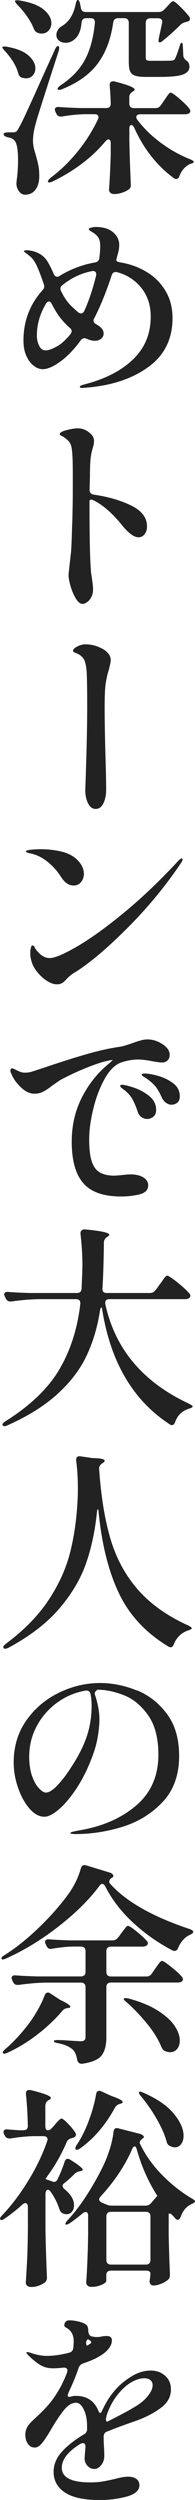
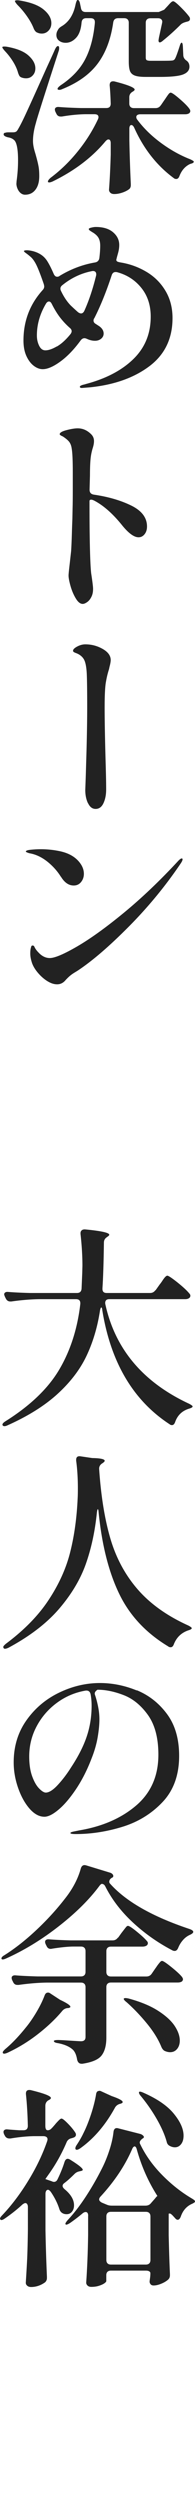
<svg xmlns="http://www.w3.org/2000/svg" id="_レイヤー_2" data-name="レイヤー 2" viewBox="0 0 29.5 376.7">
  <defs>
    <style>
      .cls-1 {
        fill: #222;
        stroke-width: 0px;
      }
    </style>
  </defs>
  <g id="_レイヤー_2-2" data-name=" レイヤー 2">
    <g>
-       <path class="cls-1" d="M.35,7.07s.13-.06.26-.06c.17,0,.31.01.42.03,1.47.26,2.56.69,3.26,1.31.7.62,1.06,1.27,1.06,1.95,0,.43-.13.78-.4,1.07s-.6.43-1.01.43c-.24,0-.47-.04-.7-.13-.15-.06-.26-.15-.32-.26-.06-.11-.13-.26-.19-.45-.15-.55-.41-1.12-.78-1.71-.37-.59-.78-1.11-1.23-1.58-.3-.34-.42-.54-.35-.61ZM.75,20.02c.12-.05.28-.08.5-.08h.67c.23,0,.4-.03.51-.1.11-.06.23-.23.38-.51.3-.51.74-1.39,1.31-2.64.58-1.25,1.57-3.44,2.98-6.58.75-1.62,1.14-2.48,1.18-2.59.17-.38.33-.58.48-.58.13,0,.19.1.19.29,0,.17-.02.31-.06.42l-1.34,4.13c-1.3,4.03-2.01,6.27-2.11,6.72-.3,1-.45,1.92-.45,2.75,0,.3.04.62.11.96.07.34.17.67.27.99.19.68.34,1.25.43,1.71.1.46.14,1,.14,1.62,0,.87-.19,1.56-.58,2.06-.38.5-.91.75-1.57.75-.28,0-.53-.11-.75-.32-.22-.21-.39-.51-.5-.9-.04-.17-.06-.31-.06-.42l.03-.42c.15-1.07.22-2.11.22-3.14,0-.83-.05-1.51-.16-2.05-.11-.53-.27-.87-.48-1.02-.21-.19-.51-.32-.9-.38-.43-.11-.64-.26-.64-.45,0-.11.06-.19.18-.24ZM2.3.1c.08-.04.18-.06.29-.06.15,0,.27.01.35.03,1.64.26,2.86.71,3.65,1.36.79.65,1.18,1.34,1.18,2.06,0,.45-.14.82-.42,1.12-.28.3-.62.45-1.02.45-.24,0-.45-.04-.64-.13-.23-.06-.43-.27-.58-.61-.23-.6-.57-1.21-1.01-1.84-.44-.63-.92-1.21-1.46-1.74-.32-.36-.44-.58-.35-.64ZM24.35,15.84l.48-.7c.11-.15.23-.33.37-.54s.26-.37.35-.48c.1-.11.19-.16.27-.16.17,0,.61.3,1.31.9.7.6,1.21,1.1,1.5,1.5.11.15.16.28.16.38s-.05.21-.16.32c-.17.11-.37.16-.61.16h-6.82c-.17,0-.31.04-.42.11-.11.07-.16.18-.16.3,0,.15.05.29.16.42.96,1.28,2.15,2.44,3.58,3.49,1.43,1.05,2.9,1.87,4.42,2.46.36.17.54.29.54.35,0,.09-.05.15-.14.21-.1.05-.23.1-.4.14-.75.34-1.29.95-1.63,1.82-.11.3-.27.45-.48.45-.15,0-.28-.04-.38-.13-2.56-1.88-4.55-4.41-5.98-7.58-.13-.28-.28-.42-.45-.42-.08,0-.15.05-.21.14-.05.1-.08.23-.08.4v1.76c.04,2.22.12,4.42.22,6.59v.16c0,.3-.1.51-.29.64-.26.19-.59.36-1.01.5-.42.14-.82.21-1.2.21-.26,0-.45-.06-.59-.19-.14-.13-.21-.28-.21-.45.13-1.75.21-3.52.26-5.31v-1.7c0-.38-.12-.58-.35-.58-.13,0-.28.1-.45.29-2.01,2.41-4.67,4.43-8,6.05-.19.08-.35.13-.46.14-.12.01-.2-.02-.24-.08v-.06c0-.13.13-.31.38-.54,1.51-1.13,2.88-2.45,4.11-3.97,1.23-1.51,2.25-3.12,3.06-4.83.06-.13.1-.25.1-.35,0-.3-.2-.45-.61-.45h-1.41c-1.11.02-2.28.14-3.52.35h-.19c-.3,0-.51-.14-.64-.42l-.13-.26c-.06-.13-.1-.26-.1-.38s.05-.23.16-.3c.11-.07.26-.1.45-.08.72.06,1.82.12,3.3.16h3.87c.45,0,.67-.22.67-.67-.04-1.28-.1-2.19-.16-2.72v-.06c0-.38.17-.58.51-.58.11,0,.19.01.26.03,2,.51,3.01.92,3.01,1.22,0,.09-.09.18-.26.29l-.1.06c-.3.19-.45.46-.45.8v.96c0,.21.06.38.18.5.12.12.28.18.5.18h3.3c.34,0,.61-.15.8-.45ZM24.83,1.47l.42-.45c.06-.06.17-.18.32-.35.15-.17.27-.29.37-.37s.19-.11.27-.11c.15,0,.51.28,1.09.85.58.57,1.02,1.06,1.34,1.49.06.09.1.19.1.32,0,.19-.11.32-.32.38l-.22.06c-.36.09-.64.21-.83.38-.88.88-1.77,1.69-2.69,2.43-.21.19-.38.29-.51.29s-.19-.11-.19-.32l.06-.38.48-2.21.03-.19c0-.17-.06-.3-.18-.4-.12-.1-.27-.14-.46-.14h-1.18c-.21,0-.38.06-.5.18s-.18.28-.18.5v5.25c0,.19.05.32.14.38s.29.1.59.1h1.6c.85,0,1.37-.01,1.54-.03.26,0,.44-.08.54-.26.13-.19.36-.81.7-1.86.11-.38.21-.58.32-.58s.17.21.19.64l.06,1.28c.02.32.19.59.51.8.28.21.42.51.42.9,0,.53-.32.92-.96,1.17-.64.25-1.81.37-3.52.37h-2.14c-.75,0-1.3-.07-1.66-.21-.36-.14-.6-.37-.72-.69-.12-.32-.18-.79-.18-1.41V3.42c0-.21-.06-.38-.18-.5s-.28-.18-.5-.18h-.93c-.43,0-.67.21-.74.64-.36,2.52-1.14,4.58-2.34,6.19-1.2,1.61-2.99,2.9-5.38,3.86-.19.09-.35.12-.48.11s-.2-.05-.22-.11v-.06c0-.11.15-.28.45-.51,1.71-1.13,2.95-2.44,3.73-3.94.78-1.49,1.26-3.32,1.46-5.47v-.13c0-.38-.21-.58-.64-.58h-.67c-.43,0-.66.22-.7.67-.09,1.02-.36,1.79-.83,2.29-.47.5-.99.75-1.57.75-.41,0-.74-.11-1.01-.32-.27-.21-.4-.5-.4-.86,0-.26.07-.5.22-.74.08-.17.2-.31.35-.42.15-.11.25-.17.29-.19,1.07-.66,1.75-1.76,2.05-3.3.11-.43.21-.64.32-.64.17.04.29.23.35.58l.13.61c.06.43.3.64.7.64h11.07c.32,0,.59-.12.8-.35Z" />
+       <path class="cls-1" d="M.35,7.07s.13-.06.26-.06c.17,0,.31.01.42.03,1.47.26,2.56.69,3.26,1.31.7.62,1.06,1.27,1.06,1.95,0,.43-.13.78-.4,1.07s-.6.43-1.01.43c-.24,0-.47-.04-.7-.13-.15-.06-.26-.15-.32-.26-.06-.11-.13-.26-.19-.45-.15-.55-.41-1.12-.78-1.71-.37-.59-.78-1.11-1.23-1.58-.3-.34-.42-.54-.35-.61ZM.75,20.02c.12-.05.28-.08.5-.08h.67c.23,0,.4-.03.51-.1.11-.06.23-.23.38-.51.3-.51.74-1.39,1.31-2.64.58-1.25,1.57-3.44,2.98-6.58.75-1.62,1.14-2.48,1.18-2.59.17-.38.33-.58.48-.58.13,0,.19.1.19.29,0,.17-.02.31-.06.42l-1.34,4.13c-1.3,4.03-2.01,6.27-2.11,6.72-.3,1-.45,1.92-.45,2.75,0,.3.04.62.11.96.07.34.17.67.27.99.19.68.34,1.25.43,1.71.1.46.14,1,.14,1.62,0,.87-.19,1.56-.58,2.06-.38.5-.91.75-1.57.75-.28,0-.53-.11-.75-.32-.22-.21-.39-.51-.5-.9-.04-.17-.06-.31-.06-.42l.03-.42c.15-1.07.22-2.11.22-3.14,0-.83-.05-1.51-.16-2.05-.11-.53-.27-.87-.48-1.02-.21-.19-.51-.32-.9-.38-.43-.11-.64-.26-.64-.45,0-.11.06-.19.18-.24ZM2.3.1c.08-.04.18-.06.29-.06.15,0,.27.01.35.03,1.64.26,2.86.71,3.65,1.36.79.65,1.18,1.34,1.18,2.06,0,.45-.14.82-.42,1.12-.28.3-.62.45-1.02.45-.24,0-.45-.04-.64-.13-.23-.06-.43-.27-.58-.61-.23-.6-.57-1.21-1.01-1.84-.44-.63-.92-1.21-1.46-1.74-.32-.36-.44-.58-.35-.64ZM24.35,15.84l.48-.7c.11-.15.23-.33.37-.54s.26-.37.35-.48c.1-.11.19-.16.27-.16.17,0,.61.3,1.31.9.7.6,1.21,1.1,1.5,1.5.11.15.16.28.16.38s-.05.21-.16.32c-.17.11-.37.16-.61.16h-6.82c-.17,0-.31.04-.42.11-.11.07-.16.18-.16.3,0,.15.05.29.16.42.96,1.28,2.15,2.44,3.58,3.49,1.43,1.05,2.9,1.87,4.42,2.46.36.17.54.29.54.35,0,.09-.05.15-.14.21-.1.05-.23.1-.4.14-.75.34-1.29.95-1.63,1.82-.11.3-.27.45-.48.45-.15,0-.28-.04-.38-.13-2.56-1.88-4.55-4.41-5.98-7.58-.13-.28-.28-.42-.45-.42-.08,0-.15.05-.21.14-.05.1-.08.23-.08.4v1.76c.04,2.22.12,4.42.22,6.59v.16c0,.3-.1.51-.29.64-.26.19-.59.36-1.01.5-.42.14-.82.21-1.2.21-.26,0-.45-.06-.59-.19-.14-.13-.21-.28-.21-.45.13-1.75.21-3.52.26-5.31v-1.7c0-.38-.12-.58-.35-.58-.13,0-.28.1-.45.29-2.01,2.41-4.67,4.43-8,6.05-.19.08-.35.13-.46.14-.12.01-.2-.02-.24-.08v-.06c0-.13.13-.31.38-.54,1.51-1.13,2.88-2.45,4.11-3.97,1.23-1.51,2.25-3.12,3.06-4.83.06-.13.1-.25.1-.35,0-.3-.2-.45-.61-.45h-1.41c-1.11.02-2.28.14-3.52.35h-.19c-.3,0-.51-.14-.64-.42l-.13-.26c-.06-.13-.1-.26-.1-.38s.05-.23.16-.3c.11-.07.26-.1.45-.08.72.06,1.82.12,3.3.16h3.87c.45,0,.67-.22.67-.67-.04-1.28-.1-2.19-.16-2.72v-.06c0-.38.17-.58.51-.58.11,0,.19.01.26.03,2,.51,3.01.92,3.01,1.22,0,.09-.09.18-.26.29l-.1.06c-.3.19-.45.46-.45.8v.96c0,.21.06.38.18.5.12.12.28.18.5.18h3.3c.34,0,.61-.15.8-.45ZM24.83,1.47l.42-.45c.06-.06.17-.18.32-.35.15-.17.27-.29.37-.37s.19-.11.27-.11c.15,0,.51.28,1.09.85.58.57,1.02,1.06,1.34,1.49.06.09.1.19.1.32,0,.19-.11.32-.32.38l-.22.06c-.36.09-.64.21-.83.38-.88.88-1.77,1.69-2.69,2.43-.21.19-.38.29-.51.29s-.19-.11-.19-.32l.06-.38.48-2.21.03-.19c0-.17-.06-.3-.18-.4-.12-.1-.27-.14-.46-.14h-1.18c-.21,0-.38.06-.5.18s-.18.28-.18.5v5.25c0,.19.05.32.14.38s.29.1.59.1h1.6c.85,0,1.37-.01,1.54-.03.26,0,.44-.08.54-.26.13-.19.36-.81.7-1.86.11-.38.21-.58.32-.58s.17.21.19.64l.06,1.28c.02.32.19.59.51.8.28.21.42.51.42.9,0,.53-.32.92-.96,1.17-.64.25-1.81.37-3.52.37h-2.14c-.75,0-1.3-.07-1.66-.21-.36-.14-.6-.37-.72-.69-.12-.32-.18-.79-.18-1.41V3.42c0-.21-.06-.38-.18-.5s-.28-.18-.5-.18h-.93c-.43,0-.67.21-.74.64-.36,2.52-1.14,4.58-2.34,6.19-1.2,1.61-2.99,2.9-5.38,3.86-.19.09-.35.12-.48.11s-.2-.05-.22-.11v-.06c0-.11.15-.28.45-.51,1.71-1.13,2.95-2.44,3.73-3.94.78-1.49,1.26-3.32,1.46-5.47v-.13c0-.38-.21-.58-.64-.58h-.67c-.43,0-.66.22-.7.67-.09,1.02-.36,1.79-.83,2.29-.47.5-.99.75-1.57.75-.41,0-.74-.11-1.01-.32-.27-.21-.4-.5-.4-.86,0-.26.07-.5.22-.74.08-.17.2-.31.35-.42.15-.11.25-.17.29-.19,1.07-.66,1.75-1.76,2.05-3.3.11-.43.21-.64.32-.64.17.04.29.23.35.58l.13.61c.06.43.3.64.7.64h11.07Z" />
      <path class="cls-1" d="M17.63,39.26c0,.13.21.22.64.29,1.41.23,2.71.71,3.9,1.42,1.19.71,2.15,1.66,2.86,2.85.71,1.18,1.07,2.55,1.07,4.11,0,3.07-1.16,5.48-3.47,7.23-2.32,1.75-5.31,2.82-8.98,3.2-.77.06-1.19.1-1.28.1-.19,0-.29-.06-.29-.19,0-.06.06-.12.18-.18s.25-.1.38-.13c.14-.03.27-.07.4-.11,3.03-.81,5.41-2.06,7.15-3.76,1.74-1.7,2.61-3.82,2.61-6.38,0-1.71-.47-3.15-1.41-4.32-.94-1.17-2.15-1.96-3.65-2.37-.06-.02-.15-.03-.26-.03-.28,0-.47.16-.58.48-.83,2.52-1.71,4.67-2.62,6.46-.09.11-.13.23-.13.38,0,.21.12.38.35.51l.54.35c.43.32.64.68.64,1.09,0,.3-.12.56-.37.77-.25.21-.56.32-.94.32-.41,0-.81-.1-1.22-.29-.13-.06-.26-.1-.38-.1-.21,0-.41.12-.58.35-.98,1.34-2,2.4-3.06,3.17-1.06.77-1.95,1.15-2.67,1.15-.45,0-.9-.17-1.34-.5s-.82-.82-1.12-1.47c-.3-.65-.45-1.43-.45-2.35,0-2.92.96-5.45,2.88-7.58.17-.17.26-.36.26-.58,0-.04-.02-.15-.06-.32-.38-1.11-.71-1.98-.99-2.61-.28-.63-.58-1.1-.9-1.42-.26-.23-.51-.44-.75-.61-.25-.17-.37-.29-.37-.35,0-.08.15-.13.45-.13.26,0,.57.05.94.14.37.1.72.24,1.04.43.45.26.82.62,1.12,1.1s.62,1.11.96,1.9c.13.28.3.42.51.42.15,0,.28-.04.38-.13,1.68-1.02,3.47-1.7,5.34-2.02.38-.06.61-.29.67-.67.08-.66.13-1.28.13-1.86,0-.43-.07-.79-.22-1.1-.15-.31-.43-.59-.83-.85-.11-.06-.25-.15-.42-.26-.17-.11-.26-.2-.26-.29s.12-.16.37-.22c.25-.06.47-.1.69-.1,1.13,0,2,.27,2.62.8.62.53.93,1.17.93,1.92,0,.38-.06.79-.18,1.22s-.19.68-.21.77l-.06.26v.06ZM8.59,52.22c.67-.38,1.36-1,2.06-1.86.13-.17.19-.32.19-.45,0-.19-.1-.36-.29-.51-.6-.53-1.11-1.09-1.54-1.66-.41-.55-.79-1.18-1.15-1.89-.13-.28-.28-.42-.45-.42s-.32.11-.45.32c-.92,1.54-1.38,3.14-1.38,4.8,0,.56.11,1.07.34,1.54s.54.7.94.7c.47,0,1.04-.19,1.71-.58ZM11.84,47.07c.17.11.31.16.42.16.21,0,.38-.14.51-.42.68-1.51,1.27-3.26,1.76-5.25.02-.06.03-.14.03-.22,0-.19-.06-.33-.18-.42-.12-.08-.28-.11-.5-.06-1.62.32-3.1,1.02-4.45,2.11-.19.15-.29.32-.29.51,0,.13.03.26.1.38.43.9.92,1.62,1.47,2.18.68.64,1.06.98,1.12,1.02Z" />
      <path class="cls-1" d="M14.18,74.53c2.2.32,4.09.87,5.68,1.65,1.59.78,2.38,1.83,2.38,3.15,0,.47-.12.86-.37,1.17-.25.31-.55.46-.91.46-.66,0-1.46-.57-2.4-1.7-1.41-1.77-2.82-3.03-4.22-3.78-.24-.13-.42-.19-.54-.19-.17,0-.26.07-.26.22,0,2.33.01,4.06.03,5.22.04,2.86.12,4.74.22,5.63.19,1.24.29,2.03.29,2.37,0,.47-.08.88-.26,1.22-.17.34-.38.6-.64.78-.26.18-.48.27-.67.27-.36,0-.71-.27-1.04-.82-.33-.54-.6-1.17-.8-1.87-.2-.7-.3-1.24-.3-1.6,0-.15.04-.61.13-1.38.13-1.11.21-1.88.26-2.3.04-.64.08-1.49.11-2.54.03-1.06.06-1.83.08-2.32l.03-1.54c.02-.66.03-1.62.03-2.88v-2.56c0-1.77-.05-2.96-.16-3.58-.06-.47-.21-.83-.43-1.09-.22-.26-.54-.51-.94-.77-.06-.02-.16-.06-.27-.13s-.18-.13-.18-.19c0-.23.35-.44,1.04-.62s1.25-.27,1.68-.27c.77,0,1.45.3,2.05.9.28.28.42.62.42,1.02,0,.28-.05.6-.16.96-.17.53-.29,1.08-.35,1.65-.06.57-.1,1.42-.1,2.58l-.06,2.14c0,.43.21.67.64.74Z" />
      <path class="cls-1" d="M13.3,121.02c-.27-.58-.4-1.24-.4-1.98l.06-1.66c.02-.53.06-1.97.13-4.32.06-2.35.1-4.53.1-6.56,0-2.28-.02-3.91-.06-4.9-.04-.9-.15-1.56-.32-2-.17-.44-.49-.78-.96-1.04-.13-.06-.25-.12-.37-.16-.12-.04-.22-.09-.3-.14-.09-.05-.13-.12-.13-.21,0-.19.2-.4.61-.62.41-.22.82-.34,1.25-.34.94,0,1.81.23,2.62.69.81.46,1.22,1.02,1.22,1.68,0,.19-.04.44-.11.74-.08.3-.12.5-.14.61-.19.58-.34,1.18-.45,1.82-.15.7-.22,2.04-.22,4,0,1.69.04,4.19.13,7.52.06,1.98.1,3.58.1,4.8,0,.79-.13,1.48-.4,2.06-.27.59-.67.88-1.2.88-.49,0-.87-.29-1.14-.86Z" />
      <path class="cls-1" d="M9.22,132.13c-.56-.9-1.26-1.67-2.11-2.34-.85-.66-1.74-1.07-2.66-1.22-.36-.11-.54-.19-.54-.26,0-.13.25-.22.74-.27.49-.05,1-.08,1.54-.08.96,0,1.9.1,2.82.29s1.67.51,2.27.96c.45.34.79.73,1.04,1.15.25.43.37.86.37,1.31,0,.47-.14.88-.42,1.23-.28.35-.65.53-1.12.53-.75,0-1.39-.44-1.92-1.31ZM4.58,143.68c0-.43.04-.76.13-.99.02-.15.1-.22.22-.22s.21.05.26.16c.13.3.34.6.64.9.51.55,1.08.83,1.7.83.75,0,2.12-.58,4.11-1.73,1.99-1.15,4.35-2.84,7.07-5.07,2.72-2.23,5.49-4.86,8.3-7.89.21-.21.37-.32.48-.32.08,0,.13.04.13.13,0,.15-.1.36-.29.64-2.3,3.39-4.91,6.55-7.81,9.47s-5.45,5.12-7.65,6.59c-.13.09-.33.21-.61.38s-.51.34-.7.5c-.19.16-.39.36-.61.59-.36.45-.8.67-1.31.67s-1.01-.18-1.57-.54c-.55-.36-1.04-.82-1.47-1.36s-.7-1.06-.83-1.55c-.13-.43-.19-.82-.19-1.18Z" />
-       <path class="cls-1" d="M24.58,157.33c.73.48,1.09,1.02,1.09,1.62,0,.34-.11.62-.32.83s-.48.32-.8.32c-.28,0-.78-.06-1.5-.19-.85-.17-1.57-.26-2.14-.26-.83,0-1.7.15-2.59.45-.94.34-1.78,1.18-2.51,2.51-.74,1.33-1.31,2.85-1.71,4.54-.41,1.7-.61,3.21-.61,4.53s.12,2.48.37,3.26c.25.79.64,1.36,1.2,1.7.55.34,1.31.51,2.27.51l.86-.06c.64-.08,1.15-.13,1.54-.13.83,0,1.49.16,1.97.46.48.31.72.7.72,1.17,0,.7-.44,1.16-1.31,1.38-.88.21-1.8.32-2.78.32-2.67,0-4.58-.67-5.74-2.02-1.16-1.34-1.74-3.42-1.74-6.24,0-2.41.5-4.61,1.5-6.59,1-1.98,2.3-3.65,3.9-4.99.23-.19.44-.37.61-.53.17-.16.23-.23.19-.21l-.22.03c-.79.11-1.92.44-3.38,1.01-1.46.57-2.91,1.23-4.34,2-.45.3-.86.59-1.25.86-.51.41-.97.7-1.36.9s-.84.29-1.33.29c-.64,0-1.28-.29-1.92-.88-.64-.59-1.11-1.2-1.41-1.84l-.26-.58v-.22c0-.19.08-.29.26-.29.11,0,.23.04.38.13.3.15.56.27.8.37.23.1.5.14.8.14.17,0,.38-.02.64-.06.13-.02.43-.11.91-.27.48-.16.92-.3,1.33-.43,2.2-.75,4.24-1.4,6.13-1.95,1.89-.55,3.63-.95,5.23-1.18.47-.06,1.17-.27,2.11-.61.36-.13.73-.25,1.1-.35.37-.11.72-.16,1.04-.16.79,0,1.55.24,2.27.72ZM21.42,168.34c-.27-.18-.46-.45-.59-.82-.24-.73-.5-1.34-.78-1.86s-.7-.98-1.23-1.41c-.06-.04-.19-.13-.37-.27-.18-.14-.27-.26-.27-.37,0-.04.03-.08.08-.11.05-.03.11-.05.18-.05.32,0,.91.14,1.76.42.85.28,1.64.7,2.35,1.26.71.57,1.07,1.26,1.07,2.1,0,.47-.14.82-.42,1.04s-.59.34-.93.34c-.3,0-.58-.09-.85-.27ZM25.15,166.19c-.26-.18-.47-.43-.64-.75-.32-.7-.62-1.25-.91-1.63s-.74-.8-1.36-1.25c-.08-.06-.24-.16-.46-.29-.22-.13-.34-.25-.34-.35s.16-.16.48-.16c.45,0,1.09.11,1.94.34s1.61.59,2.3,1.1c.69.51,1.04,1.17,1.04,1.98,0,.45-.13.77-.38.98-.26.2-.55.3-.9.3-.26,0-.51-.09-.77-.27Z" />
      <path class="cls-1" d="M23.52,194.44l.64-.9c.11-.13.25-.32.42-.58s.31-.44.43-.56c.12-.12.22-.18.3-.18.17,0,.68.34,1.54,1.02.85.68,1.45,1.24,1.79,1.66.11.11.16.22.16.35s-.06.25-.19.35c-.15.11-.35.16-.61.16h-11.46c-.24,0-.41.06-.51.19s-.14.31-.1.54c1.47,6.78,5.71,11.8,12.7,15.04.36.19.53.33.51.42-.02.06-.08.12-.19.18-.11.05-.24.1-.38.14-1.02.32-1.72.99-2.08,2.02-.11.3-.27.45-.48.45-.13,0-.25-.04-.35-.13-5.5-3.58-8.9-9.3-10.18-17.15-.02-.3-.08-.45-.16-.45-.06,0-.13.15-.19.45-.38,2.5-1.06,4.76-2.02,6.8s-2.41,3.95-4.35,5.73-4.48,3.38-7.62,4.78c-.17.08-.33.13-.48.13-.11,0-.19-.04-.26-.13-.02-.02-.03-.05-.03-.1,0-.15.15-.32.45-.51,3.75-2.35,6.47-4.95,8.16-7.82s2.74-6.16,3.17-9.87v-.1c0-.4-.21-.61-.64-.61h-5.57c-1.34.02-2.75.14-4.22.35h-.16c-.3,0-.52-.14-.67-.42l-.13-.26c-.09-.21-.13-.34-.13-.38,0-.13.05-.23.16-.3.11-.08.26-.1.45-.08.73.06,1.82.12,3.3.16h7.1c.43,0,.66-.21.7-.64l.1-2.34.03-1.12c0-1.51-.1-3.11-.29-4.8v-.13c0-.17.06-.31.19-.42s.31-.15.54-.13c2.41.23,3.62.5,3.62.8,0,.09-.09.18-.26.29l-.13.1c-.28.19-.42.46-.42.8-.04,3.12-.12,5.41-.22,6.88v.1c0,.41.21.61.64.61h6.56c.34,0,.61-.14.8-.42Z" />
      <path class="cls-1" d="M11.52,219.98c0-.43.22-.61.67-.54l1.76.26c1.26.02,1.89.16,1.89.42,0,.08-.11.2-.32.35l-.1.06c-.3.21-.44.49-.42.83.28,4.1.85,7.6,1.71,10.51s2.24,5.46,4.13,7.63,4.44,3.99,7.66,5.44c.36.19.53.33.51.42-.02.06-.08.12-.19.18-.11.05-.24.1-.38.14-1.02.36-1.74,1.06-2.14,2.08-.11.3-.27.45-.48.45-.15,0-.28-.04-.38-.13-3.37-2.03-5.85-4.68-7.42-7.95-1.58-3.27-2.61-7.35-3.1-12.24-.02-.32-.06-.48-.13-.48-.04,0-.08.16-.13.48-.28,2.79-.83,5.37-1.66,7.73s-2.19,4.62-4.06,6.8c-1.88,2.18-4.43,4.13-7.65,5.86-.41.19-.65.21-.74.06-.04-.08-.06-.14-.06-.16,0-.11.14-.28.42-.51,2.75-2.05,4.91-4.25,6.46-6.61,1.56-2.36,2.65-4.77,3.26-7.23.62-2.46.99-5.17,1.12-8.11.02-.32.03-.8.03-1.44,0-1.47-.08-2.87-.26-4.19v-.1Z" />
      <path class="cls-1" d="M20.7,254.69c1.83.75,3.36,1.95,4.58,3.6s1.82,3.75,1.82,6.29c0,2.88-.84,5.2-2.51,6.96-1.67,1.76-3.7,3-6.08,3.73-2.38.73-4.73,1.09-7.06,1.09-.53,0-.8-.05-.8-.16,0-.08.19-.17.58-.24.38-.08.61-.12.67-.14,3.52-.58,6.41-1.82,8.67-3.74,2.26-1.92,3.39-4.48,3.39-7.68,0-2.5-.52-4.47-1.55-5.94-1.04-1.46-2.26-2.47-3.66-3.02-1.41-.55-2.74-.83-4-.83-.36.24-.49.49-.38.77.19.56.35,1.16.48,1.82.13.66.19,1.28.19,1.86,0,.79-.09,1.71-.27,2.75-.18,1.04-.49,2.09-.91,3.14-.66,1.73-1.44,3.26-2.34,4.61-.9,1.34-1.78,2.38-2.64,3.1-.86.73-1.58,1.09-2.16,1.09-.79,0-1.54-.41-2.26-1.23-.71-.82-1.29-1.87-1.73-3.14-.44-1.27-.66-2.54-.66-3.82,0-2.39.63-4.49,1.9-6.3,1.27-1.81,2.91-3.21,4.93-4.19,2.02-.98,4.09-1.47,6.22-1.47,1.88,0,3.73.37,5.57,1.12ZM13.7,255.26c-.11-.41-.37-.58-.8-.51-1.58.28-3.01.89-4.3,1.84-1.29.95-2.31,2.13-3.06,3.54s-1.12,2.92-1.12,4.54c0,1.17.15,2.17.45,2.99s.65,1.43,1.06,1.84c.4.41.74.61.99.61.49,0,1.09-.37,1.79-1.12.7-.75,1.39-1.64,2.05-2.69,1.11-1.68,1.9-3.25,2.38-4.7.48-1.45.72-2.98.72-4.58,0-.6-.05-1.18-.16-1.76Z" />
      <path class="cls-1" d="M15.49,283.85c-.15,0-.3.11-.45.32-1.54,2.07-3.61,4.11-6.21,6.13-2.6,2.02-5.25,3.62-7.94,4.82-.38.17-.61.18-.67.03v-.06c0-.15.15-.31.45-.48,1.62-1.02,3.24-2.3,4.86-3.82s3.05-3.09,4.29-4.69c1.17-1.47,1.97-2.99,2.4-4.54.13-.45.41-.61.83-.48l3.58,1.09c.15.04.27.11.37.21s.14.2.14.3c0,.13-.08.22-.26.29-.24.17-.35.36-.35.58,0,.11.04.2.13.29,2.41,2.69,6.41,4.96,12,6.82.38.13.58.28.58.45-.02.15-.2.3-.54.45-.41.19-.76.46-1.06.82-.3.35-.53.74-.7,1.17-.13.28-.3.42-.51.42-.13,0-.26-.03-.38-.1-2.2-1.15-4.18-2.55-5.95-4.19-1.77-1.64-3.16-3.44-4.16-5.41-.13-.26-.28-.38-.45-.38ZM7.23,300.24c.15,0,.28.04.38.13l1.47.96c1.04.49,1.57.84,1.57,1.06,0,.08-.12.15-.35.19h-.1c-.32.04-.59.19-.8.45-.98,1.17-2.2,2.33-3.65,3.46-1.45,1.13-2.99,2.07-4.61,2.82-.19.08-.35.13-.46.14s-.2-.02-.24-.08l-.03-.1c0-.11.13-.28.38-.51.98-.81,2.02-1.89,3.1-3.23.58-.7,1.12-1.49,1.63-2.35.51-.86.92-1.69,1.22-2.48.11-.3.27-.45.48-.45ZM17.86,291.98l.48-.67c.08-.11.21-.27.37-.48.16-.21.29-.37.38-.48.1-.11.19-.16.27-.16.17,0,.61.28,1.31.85s1.22,1.04,1.54,1.42c.11.11.16.22.16.35s-.06.25-.19.35c-.17.11-.38.16-.64.16h-4.77c-.21,0-.38.06-.5.18s-.18.28-.18.5v3.14c0,.21.06.38.18.5s.28.18.5.18h5.38c.34,0,.61-.14.8-.42l.51-.74c.11-.15.22-.31.35-.5.13-.18.26-.34.38-.48s.23-.21.32-.21c.17,0,.63.3,1.39.91s1.3,1.1,1.62,1.49c.11.15.16.28.16.38s-.05.21-.16.32c-.17.11-.38.16-.64.16h-10.11c-.21,0-.38.06-.5.18s-.18.28-.18.5v7.62c0,1.17-.24,2.07-.72,2.69-.48.62-1.45,1.03-2.9,1.25h-.13c-.34,0-.57-.2-.67-.61-.11-.68-.32-1.18-.64-1.5-.51-.47-1.26-.8-2.24-.99-.43-.06-.64-.17-.64-.32,0-.11.24-.16.7-.16l.7.03c1.71.11,2.6.16,2.69.16.47,0,.7-.21.7-.64v-7.52c0-.21-.06-.38-.18-.5s-.28-.18-.5-.18h-5.22c-1.3.02-2.71.14-4.22.35h-.19c-.3,0-.51-.14-.64-.42l-.13-.26c-.06-.13-.1-.26-.1-.38s.05-.23.16-.3c.11-.07.26-.1.45-.08.73.06,1.82.12,3.3.16h6.59c.21,0,.38-.06.5-.18s.18-.28.18-.5v-3.14c0-.21-.06-.38-.18-.5s-.28-.18-.5-.18h-1.31c-.83.02-1.86.13-3.07.32-.06.02-.14.03-.22.03-.28,0-.48-.14-.61-.42l-.13-.26c-.06-.13-.1-.26-.1-.38s.05-.23.16-.3c.11-.07.26-.1.45-.08.73.06,1.82.12,3.3.16h6.3c.34,0,.61-.14.8-.42ZM18.72,301.2c0-.09.1-.13.29-.13.06,0,.2.02.42.06,1.81.49,3.3,1.1,4.46,1.84,1.16.74,2,1.5,2.53,2.29.52.79.78,1.53.78,2.21,0,.51-.13.93-.4,1.26-.27.33-.62.5-1.07.5-.21,0-.46-.05-.74-.16-.23-.08-.43-.3-.58-.64-.45-1.11-1.16-2.27-2.14-3.47s-2.02-2.29-3.1-3.25c-.3-.23-.45-.41-.45-.51Z" />
      <path class="cls-1" d="M7.9,320.61l.42-.48c.08-.11.2-.24.35-.4.15-.16.27-.28.37-.37.1-.08.19-.13.27-.13.15,0,.47.25.96.75.49.5.86.95,1.12,1.36.06.09.1.19.1.32,0,.19-.11.33-.32.42l-.29.1c-.36.06-.62.25-.77.54-.75,1.77-1.67,3.42-2.78,4.96l-.45.64v.03l.93.32c.13.06.25.1.35.1.24,0,.42-.13.54-.38.45-.92.8-1.79,1.06-2.62.11-.32.27-.48.48-.48.11,0,.25.05.42.16,1.24.77,1.86,1.27,1.86,1.5,0,.08-.11.15-.32.19l-.13.03c-.32.06-.58.19-.77.38-.58.58-1.09,1.04-1.54,1.38-.19.13-.29.28-.29.45,0,.15.1.31.29.48.96.79,1.44,1.6,1.44,2.43,0,.41-.11.73-.32.98-.21.25-.48.37-.8.37-.21,0-.41-.04-.58-.13-.26-.13-.44-.36-.54-.7-.26-.81-.67-1.64-1.25-2.5-.17-.23-.32-.35-.45-.35-.11,0-.2.05-.27.16-.07.11-.11.26-.11.45v5.47c.04,2.33.12,4.67.22,7.04v.16c0,.28-.1.5-.29.67-.66.47-1.37.7-2.11.7-.23,0-.43-.06-.58-.19-.15-.13-.22-.28-.22-.45.08-1.22.15-2.42.21-3.62.05-1.19.09-2.7.11-4.51v-3.3c0-.17-.04-.31-.11-.42-.08-.11-.17-.16-.27-.16s-.26.08-.45.22c-.81.75-1.7,1.45-2.66,2.11-.34.24-.57.29-.67.16l-.06-.13c0-.13.12-.31.35-.54,1.43-1.51,2.75-3.26,3.95-5.23,1.21-1.97,2.15-3.94,2.83-5.9.04-.13.06-.22.06-.29,0-.15-.05-.27-.16-.35-.11-.08-.26-.13-.45-.13h-1.47c-1.11.02-2.28.14-3.52.35h-.16c-.32,0-.55-.14-.7-.42l-.1-.19c-.06-.13-.1-.26-.1-.38s.05-.23.16-.3c.11-.08.26-.1.45-.08.41.04.99.08,1.76.13h.64c.45,0,.67-.22.67-.67-.04-1.79-.14-3.39-.29-4.8v-.06c0-.36.17-.54.51-.54.11,0,.19.01.26.03,2.01.49,3.01.88,3.01,1.18,0,.09-.09.18-.26.29l-.13.06c-.3.19-.45.47-.45.83v3.01c0,.45.12.67.35.67.26,0,.48-.13.67-.38ZM13.34,333.89c0-.38-.13-.58-.38-.58-.13,0-.28.06-.45.19-.58.49-1.22.98-1.92,1.47-.38.24-.61.3-.67.19l-.03-.06c0-.11.11-.29.32-.54.96-1.02,1.9-2.24,2.82-3.65s1.75-2.87,2.5-4.38c.41-.83.76-1.72,1.06-2.66s.49-1.81.58-2.62c.02-.23.1-.4.22-.5.13-.1.3-.11.51-.05l3.26.83c.17.04.31.11.43.21.12.1.18.19.18.27s-.06.16-.19.22c-.41.3-.53.58-.38.83.81,1.69,1.92,3.24,3.33,4.67s2.91,2.61,4.51,3.55c.15.09.27.17.35.24.08.08.13.14.13.21-.02.06-.08.13-.18.19-.1.06-.22.13-.37.19-.79.38-1.33,1.02-1.63,1.92-.13.3-.28.45-.45.45-.13,0-.26-.07-.38-.22l-.35-.38c-.21-.23-.38-.35-.51-.35l-.13.03v3.26c.06,2.62.13,4.58.19,5.86v.16c0,.28-.1.5-.29.67-.28.24-.62.44-1.04.61s-.79.26-1.14.26c-.24,0-.41-.08-.51-.26-.06-.09-.1-.19-.1-.32,0-.06.02-.22.06-.48v-.03s.06-.3.06-.77c0-.11-.06-.2-.18-.27-.12-.08-.28-.11-.5-.11h-5.31c-.21,0-.38.06-.5.18-.12.12-.18.28-.18.5v.9c0,.08-.1.2-.3.34-.2.14-.48.26-.82.37-.34.11-.73.16-1.15.16-.23,0-.42-.06-.56-.19s-.21-.28-.21-.45c.15-2.15.25-4.54.29-7.17v-2.88ZM15.01,315.04c.11,0,.22.03.35.1l1.54.7c1.11.38,1.66.68,1.66.9,0,.11-.12.19-.35.26l-.13.03c-.32.11-.55.3-.7.58-1.43,2.6-3.18,4.64-5.25,6.11-.32.21-.54.27-.67.16-.04-.04-.06-.1-.06-.16,0-.15.07-.33.22-.54.38-.58.73-1.17,1.02-1.79.41-.81.78-1.75,1.14-2.83.35-1.08.6-2.06.75-2.96.04-.36.2-.54.48-.54ZM23.81,330.91l.03.03c-1.39-2.16-2.43-4.5-3.14-7.04-.08-.32-.2-.48-.35-.48-.04,0-.1.04-.18.11-.08.08-.13.18-.18.3-1.07,2.47-2.66,4.85-4.77,7.14-.15.15-.22.3-.22.45,0,.17.14.33.42.48l.7.29c.23.11.5.16.8.16h5.09c.36,0,.64-.13.83-.38l.54-.61c.26-.32.39-.47.42-.45ZM16.27,333.46c-.12.12-.18.28-.18.5v6.59c0,.21.06.38.18.5s.28.18.5.18h5.31c.21,0,.38-.06.5-.18s.18-.28.18-.5v-6.59c0-.21-.06-.38-.18-.5s-.28-.18-.5-.18h-5.31c-.21,0-.38.06-.5.18ZM21.02,315.3c0-.08.05-.13.16-.13.08,0,.26.05.51.16,2.09.92,3.63,1.97,4.61,3.17.98,1.2,1.47,2.29,1.47,3.3,0,.53-.12.96-.37,1.28-.25.32-.56.48-.94.48-.24,0-.48-.06-.74-.19-.28-.13-.45-.35-.51-.67-.3-1.07-.81-2.21-1.52-3.44s-1.5-2.35-2.35-3.38c-.21-.23-.32-.43-.32-.58Z" />
-       <path class="cls-1" d="M16.22,366.37c-.34.13-.52.37-.54.74,0,.53.01.93.03,1.18.06,1,.08,1.65.06,1.95-.02.45-.18.86-.48,1.23-.3.37-.64.56-1.02.56s-.73-.15-1.02-.46-.45-.68-.45-1.1c0-.19.04-.76.13-1.7v-.13c0-.34-.14-.51-.42-.51-.04,0-.17.04-.38.13-1.86,1.15-2.78,2.35-2.78,3.58,0,1.47,1.43,2.21,4.29,2.21.72,0,1.34-.04,1.84-.13.5-.08,1.12-.21,1.87-.38.85-.23,1.52-.35,2.02-.35.53,0,.96.11,1.26.34.31.22.46.54.46.94,0,.79-.64,1.36-1.9,1.71-1.27.35-2.65.53-4.14.53-2.3,0-4.04-.37-5.2-1.12-1.16-.75-1.74-1.79-1.74-3.14,0-1.07.4-2.05,1.2-2.96.8-.91,1.92-1.8,3.38-2.67.32-.19.48-.44.48-.74v-.51c0-1-.17-1.84-.5-2.51-.33-.67-.72-1.01-1.17-1.01-.62,0-1.22.36-1.81,1.09-.59.73-1.22,1.66-1.9,2.82l-.48.8c-.06.11-.24.37-.51.78s-.54.73-.78.94c-.25.21-.5.32-.75.32-.45,0-.8-.19-1.06-.58-.26-.38-.38-.84-.38-1.38,0-.4.1-.78.29-1.12.19-.34.5-.7.93-1.09l.51-.48c1.04-.96,1.85-1.82,2.4-2.59.92-1.26,1.64-2.61,2.18-4.06.04-.17.06-.28.06-.32,0-.15-.06-.26-.18-.34-.12-.07-.27-.1-.46-.08-.51.06-1.02.1-1.54.1-.7,0-1.32-.15-1.86-.46s-1.12-.77-1.76-1.39l-.1-.1c-.19-.19-.29-.32-.29-.38l-.03-.06s.05-.06.16-.06c.08,0,.23.03.45.1.9.32,1.73.48,2.5.48,1,0,2.12-.16,3.36-.48.36-.08.58-.32.64-.7.04-.47.06-.81.06-1.02,0-.92-.35-1.59-1.06-2.02-.11-.04-.19-.1-.26-.16s-.1-.14-.1-.22c0-.21.06-.39.19-.54s.32-.22.58-.22c.41,0,.88.06,1.42.19s.93.3,1.17.51c.17.17.26.46.26.86v.03c0,.15.04.31.11.48.08.17.21.29.4.35.3.06.57.1.8.1.28,0,.53-.03.77-.1.3-.04.53-.06.7-.06.53,0,.8.22.8.67s-.18.86-.54,1.3c-.36.44-.88.84-1.54,1.2-.55.32-1.31.64-2.27.96-.34.13-.57.34-.67.64-.41,1.22-.92,2.46-1.54,3.74-.08.26-.13.39-.13.42,0,.21.14.29.42.22.26-.08.52-.13.8-.13,1.66,0,2.81.75,3.42,2.24.11.23.19.35.26.35.11,0,.2-.11.29-.32.58-1.3,1.31-2.43,2.21-3.39.66-.7,1.44-1.33,2.35-1.87.91-.54,1.84-.82,2.8-.82.88,0,1.61.26,2.19.78.59.52.88,1.21.88,2.06,0,1.07-.47,1.97-1.42,2.7-.95.74-2.15,1.38-3.6,1.94-1.75.6-3.29,1.16-4.61,1.7ZM13.31,352.48s-.1.05-.16.14c-.06.1-.11.22-.13.37.02.34.1.48.22.42l.35-.22c.15-.08.22-.17.22-.26s-.08-.18-.26-.29l-.19-.13-.06-.03ZM16.13,364.03c-.06.19-.1.36-.1.51,0,.13.02.22.06.29.04.06.1.09.16.06,1.94-.98,3.24-1.67,3.9-2.08.92-.51,1.64-1.08,2.16-1.71s.78-1.19.78-1.68c0-.32-.11-.58-.32-.77-.21-.19-.53-.29-.96-.29-.55,0-1.16.18-1.81.53-.65.35-1.28.87-1.87,1.55-.9,1-1.57,2.2-2.02,3.58Z" />
    </g>
  </g>
</svg>